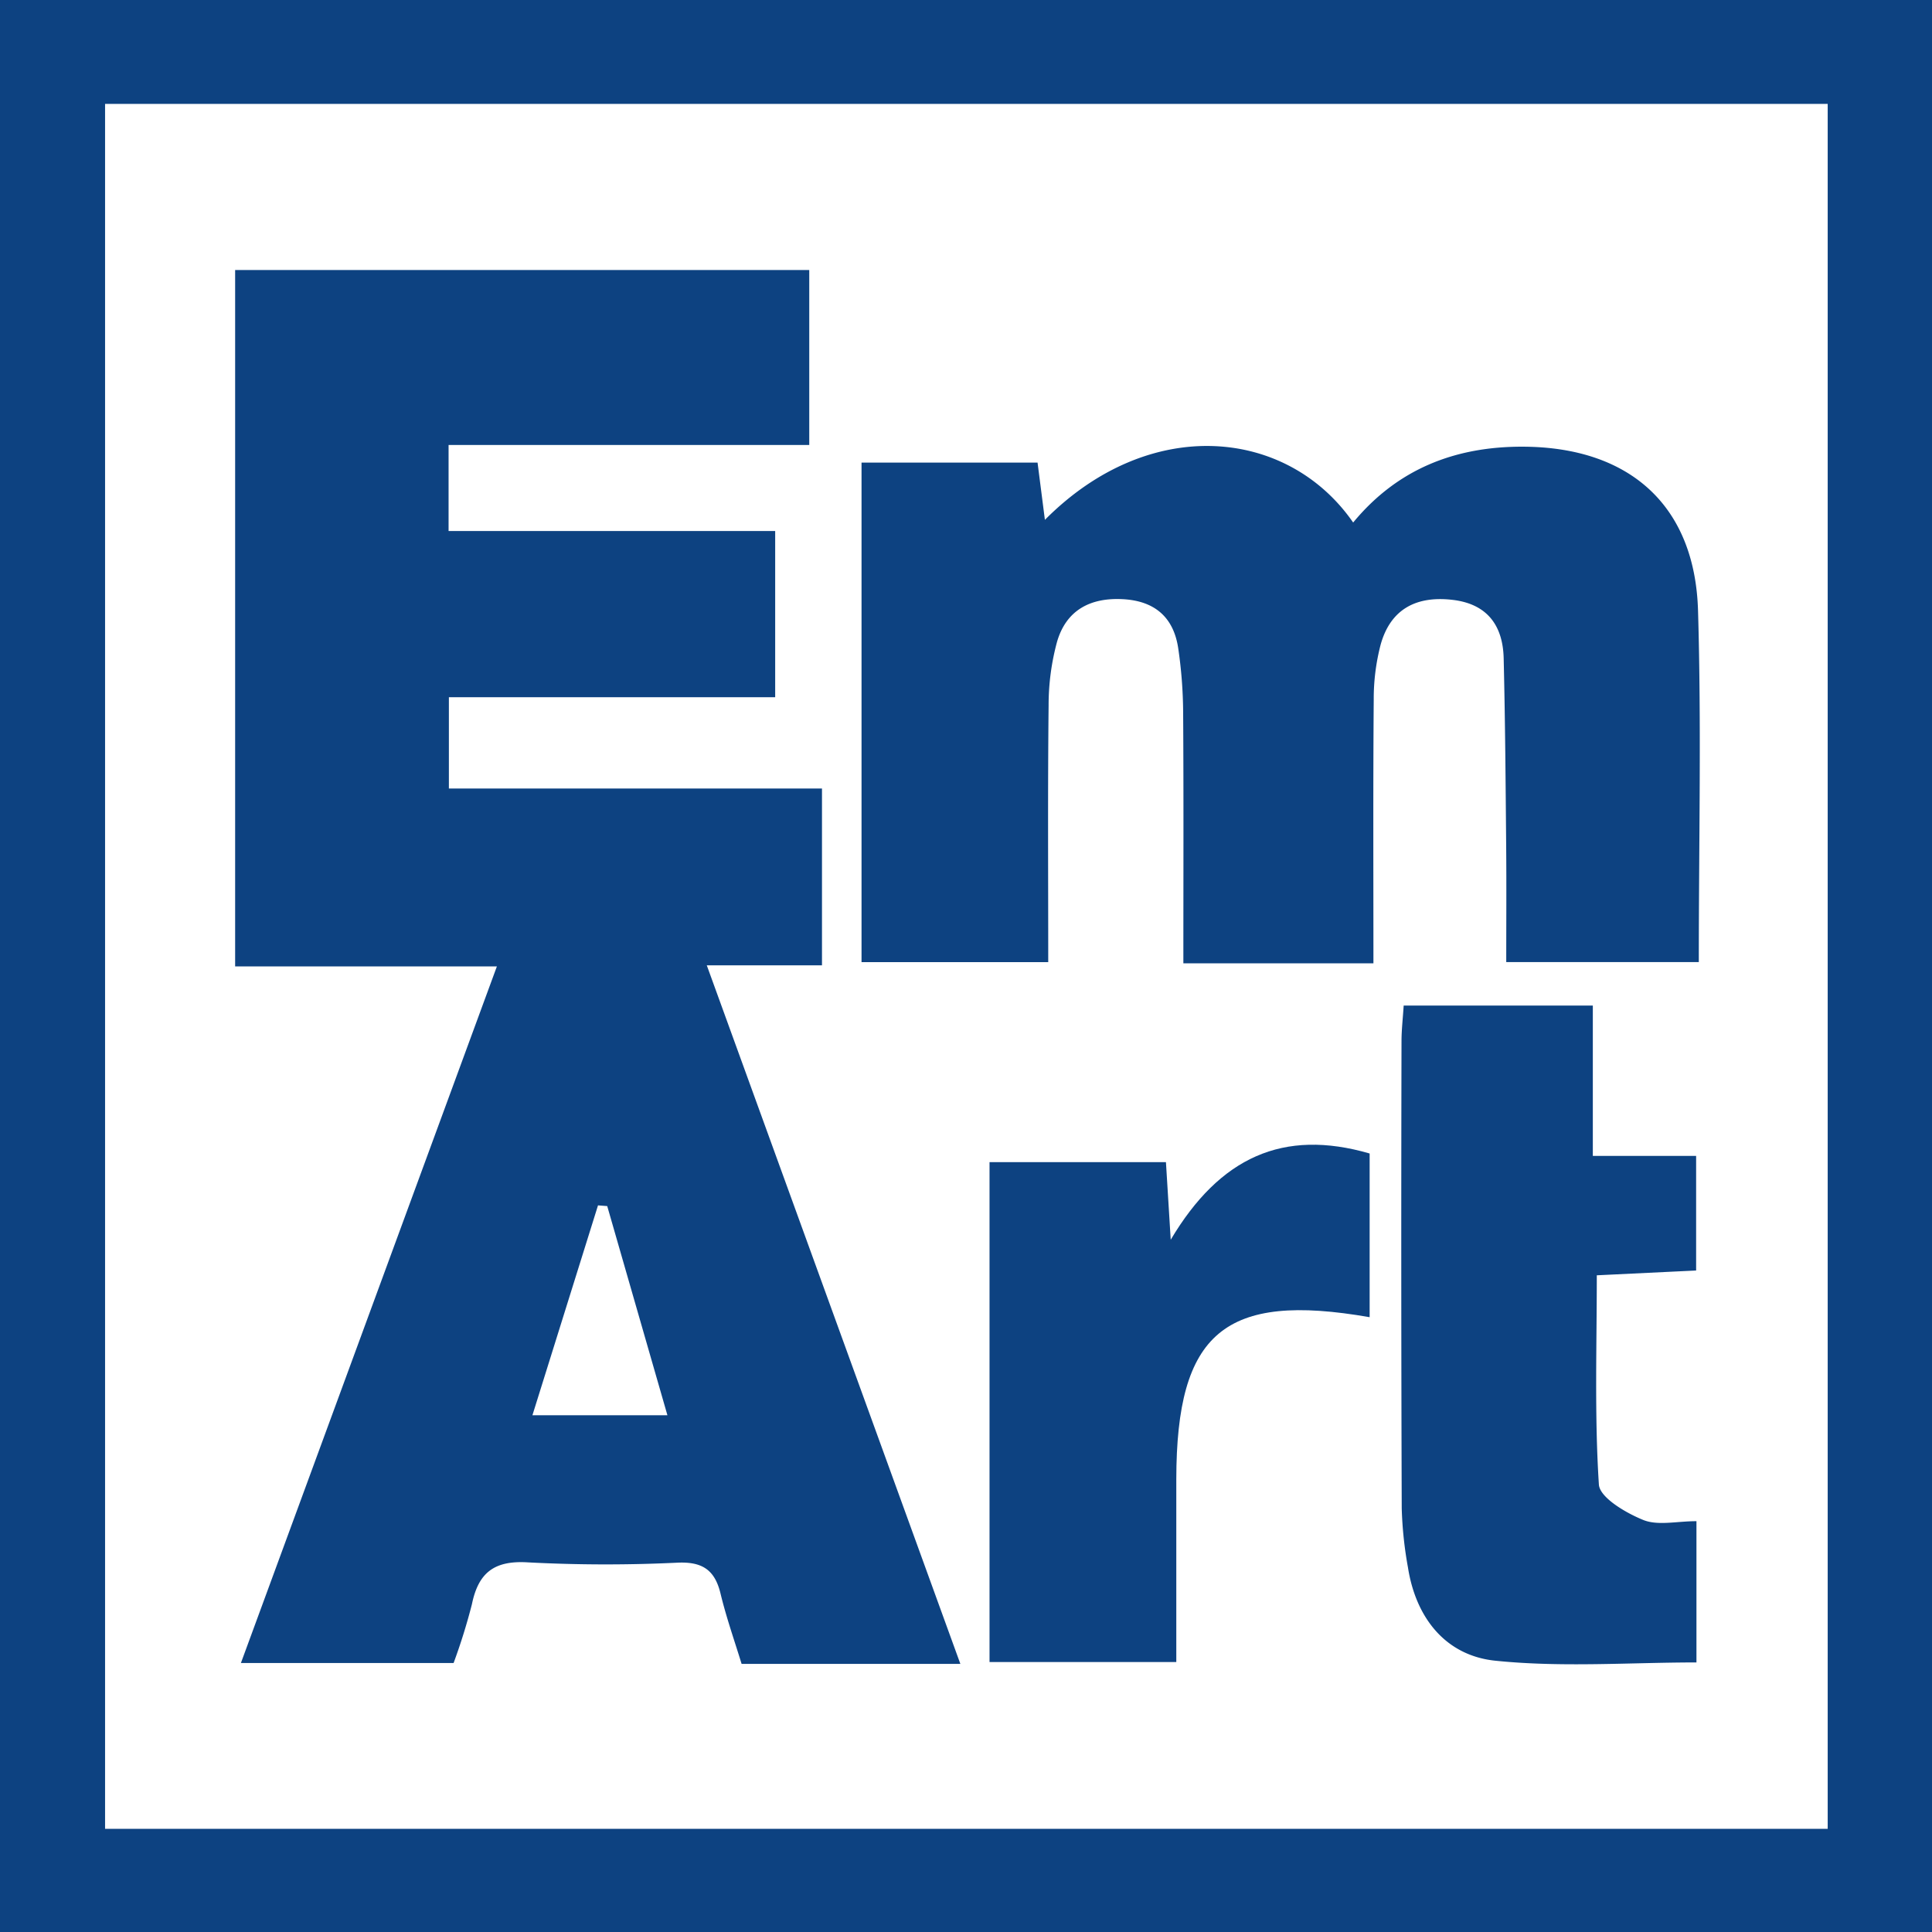
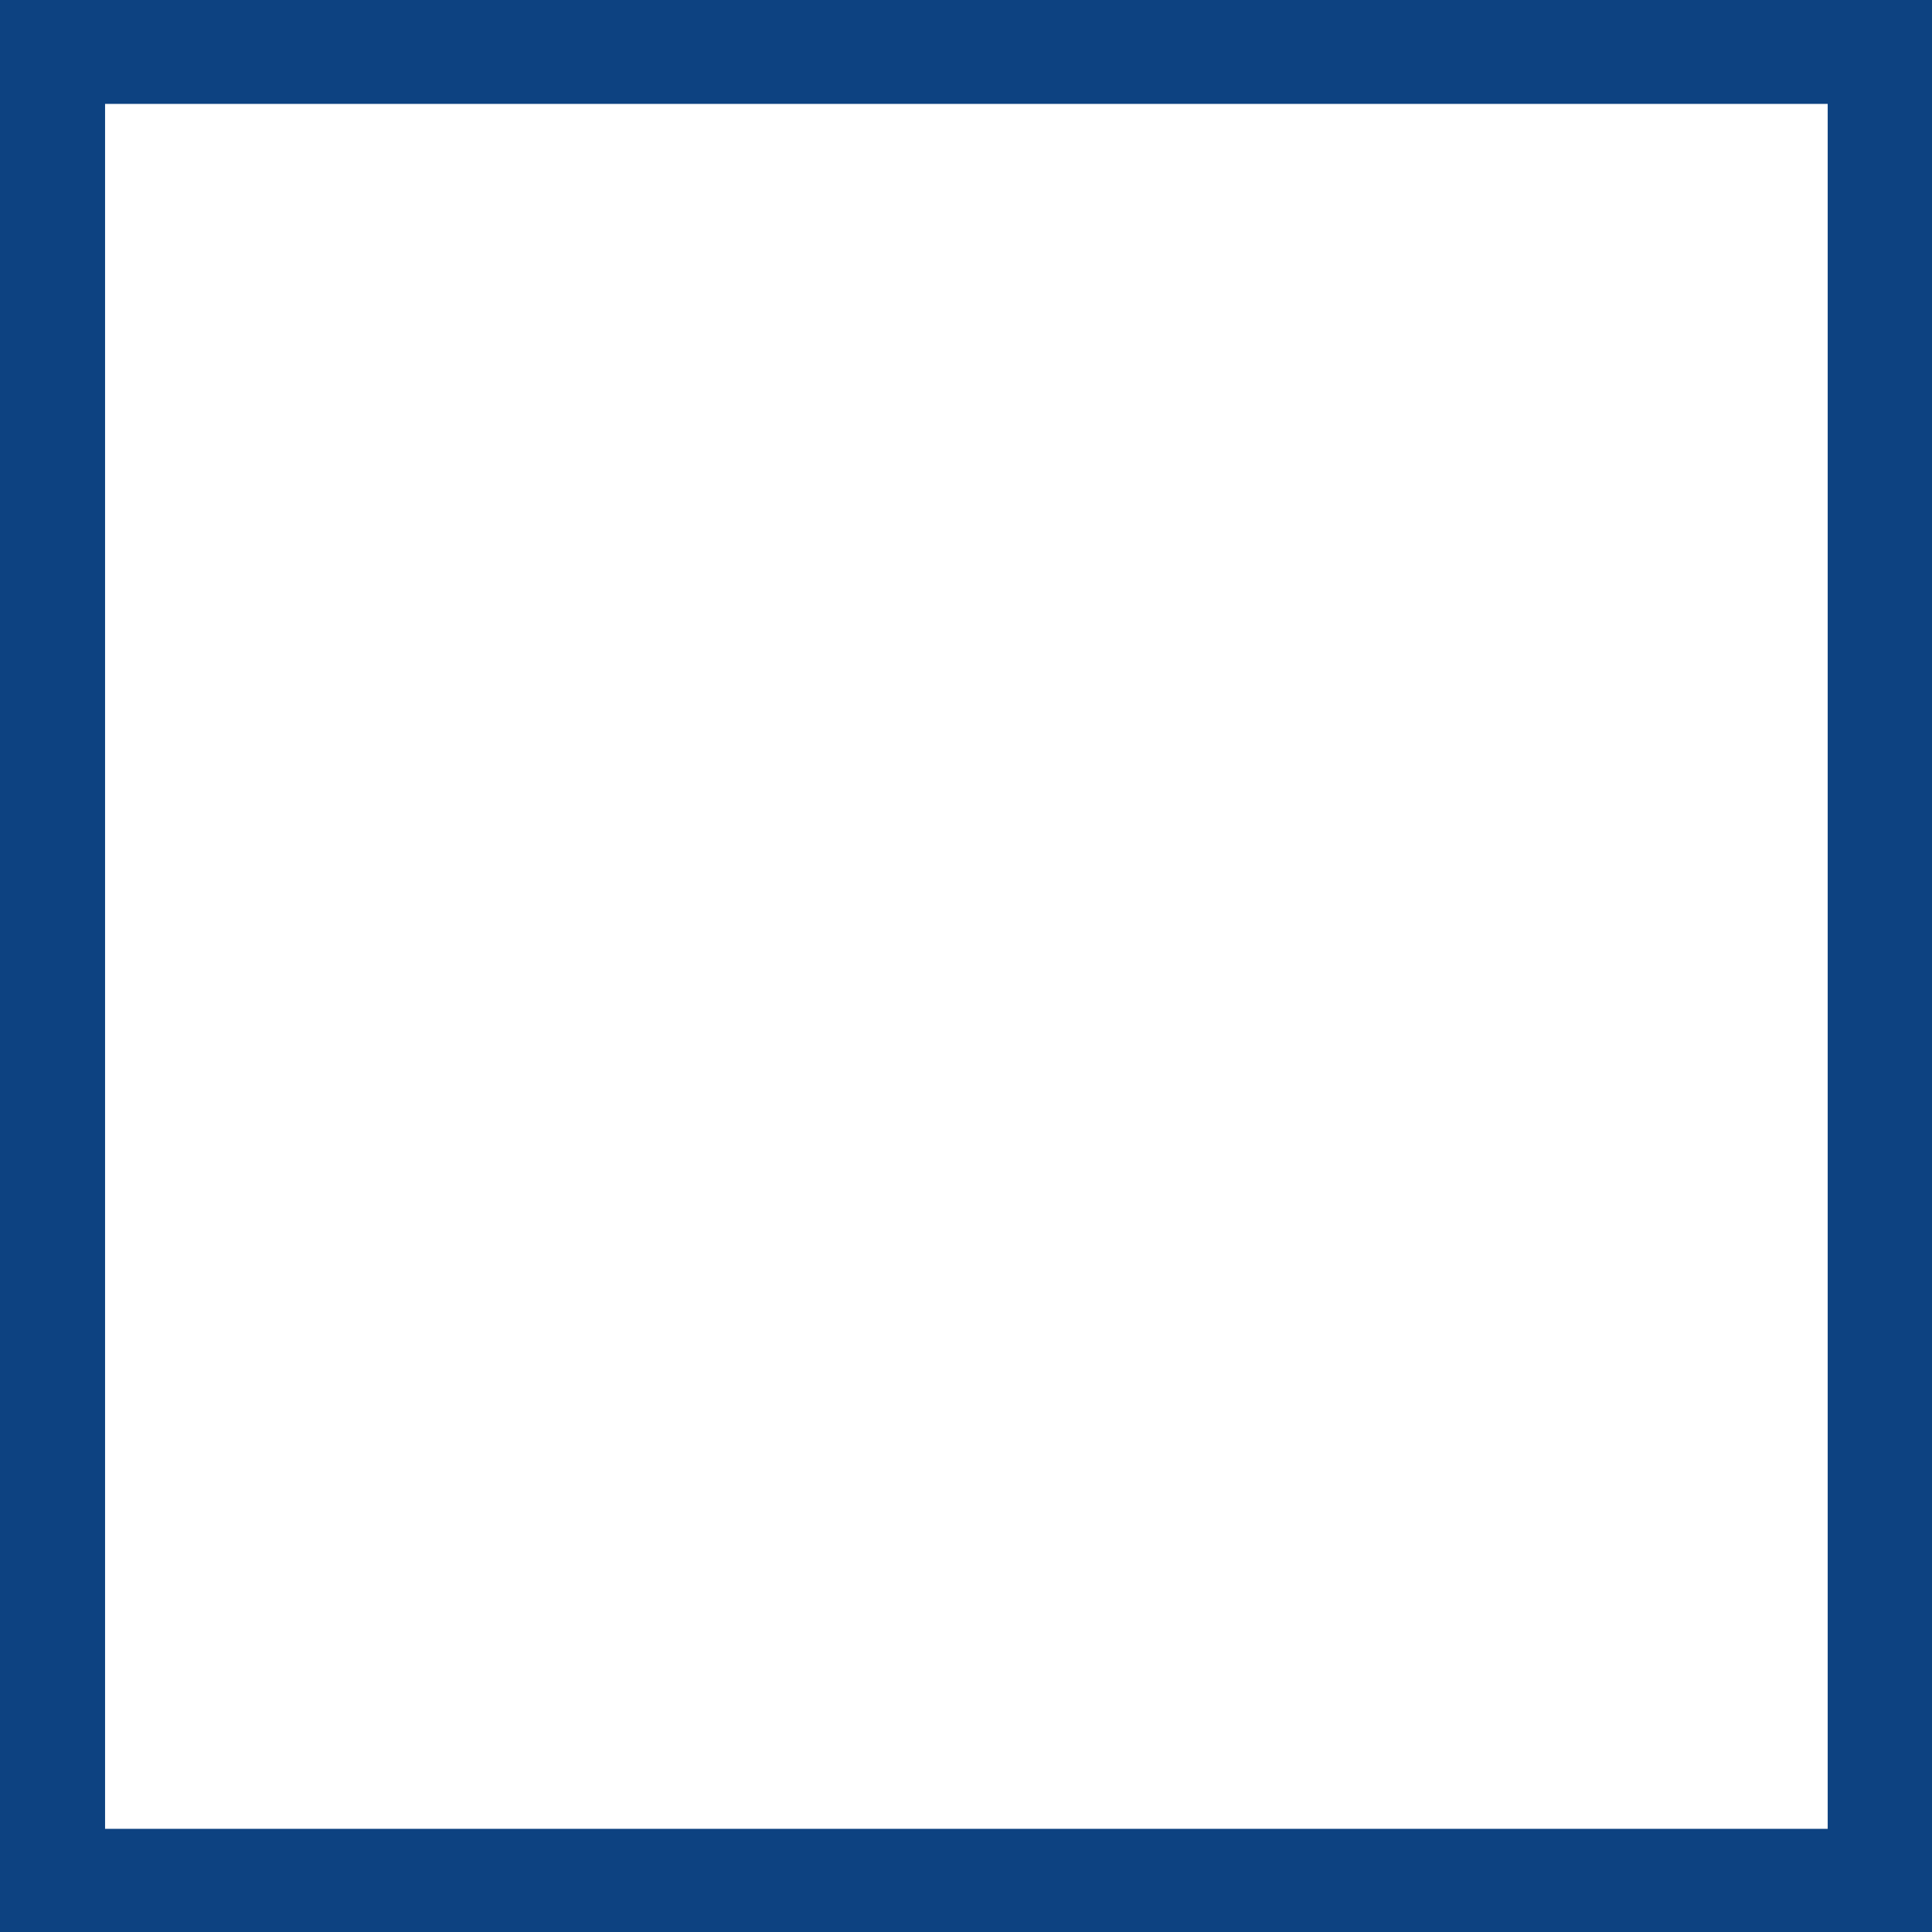
<svg xmlns="http://www.w3.org/2000/svg" data-name="Group 187" width="225" height="225">
  <defs>
    <clipPath id="a">
-       <path data-name="Rectangle 167" fill="#0d4281" d="M0 0h225v225H0z" />
-     </clipPath>
+       </clipPath>
  </defs>
  <path data-name="Path 1196" d="M12.236 12.1h200.617v200.885H12.236zM0 225h225V0H0z" fill="#0d4281" />
  <g data-name="Group 186">
    <g data-name="Group 185" clip-path="url(#a)" fill="#0d4281">
      <path data-name="Path 1197" d="M95.728 91.827v20.594H82.312l29.531 81.354H86.366c-.8-2.616-1.772-5.367-2.454-8.19-.657-2.721-2.083-3.709-4.936-3.6a173.63 173.63 0 01-17.481-.031c-3.93-.249-5.783 1.191-6.538 4.884a69.115 69.115 0 01-2.131 6.836h-24.77l29.811-81.126H27.384v-81.1h66.862V51.82H52.241v10.023h38.036v19.352h-38v10.632zM70.717 140.46l-1.073-.083-7.638 24.441h15.721l-7.01-24.358" />
      <path data-name="Path 1198" d="M159.949 112.187h-22.135c0-9.961.038-19.6-.026-29.245a53.175 53.175 0 00-.573-7.447c-.539-3.62-2.75-5.518-6.454-5.715-3.8-.2-6.6 1.29-7.663 4.981a28.1 28.1 0 00-.977 7.374c-.106 9.818-.044 19.637-.044 29.916h-21.743V53.874h20.5l.855 6.668c12.239-12.335 28.292-10.674 35.9.311 5.142-6.231 11.864-8.866 19.8-8.832 12.355.053 20 6.811 20.363 19.083.4 13.478.091 26.978.091 40.938h-22.426c0-4.529.032-8.965-.007-13.4-.065-7.329-.116-14.66-.293-21.986-.092-3.793-1.9-6.309-5.911-6.792-4.2-.507-7.261 1.024-8.422 5.23a24.963 24.963 0 00-.8 6.386c-.079 10.137-.035 20.275-.035 30.708" />
      <path data-name="Path 1199" d="M163.475 117.106H185.5v17.51h12.03v13.347c-3.591.172-7.313.352-11.567.558 0 8.26-.275 16.336.242 24.361.1 1.528 3.142 3.313 5.17 4.133 1.7.688 3.9.141 6.194.141v16.45c-7.715 0-15.64.6-23.422-.2-5.743-.59-9.239-4.929-10.171-10.829a45.581 45.581 0 01-.731-6.923q-.092-27.2-.025-54.41c0-1.29.153-2.579.252-4.141" />
      <path data-name="Path 1200" d="M159.508 153.4c-16.87-2.945-22.5 1.78-22.517 18.867-.008 6.981 0 13.961 0 21.295H115.24v-58.221h20.545l.557 9.038c5.717-9.615 13.1-12.968 23.166-10.043z" />
    </g>
  </g>
</svg>